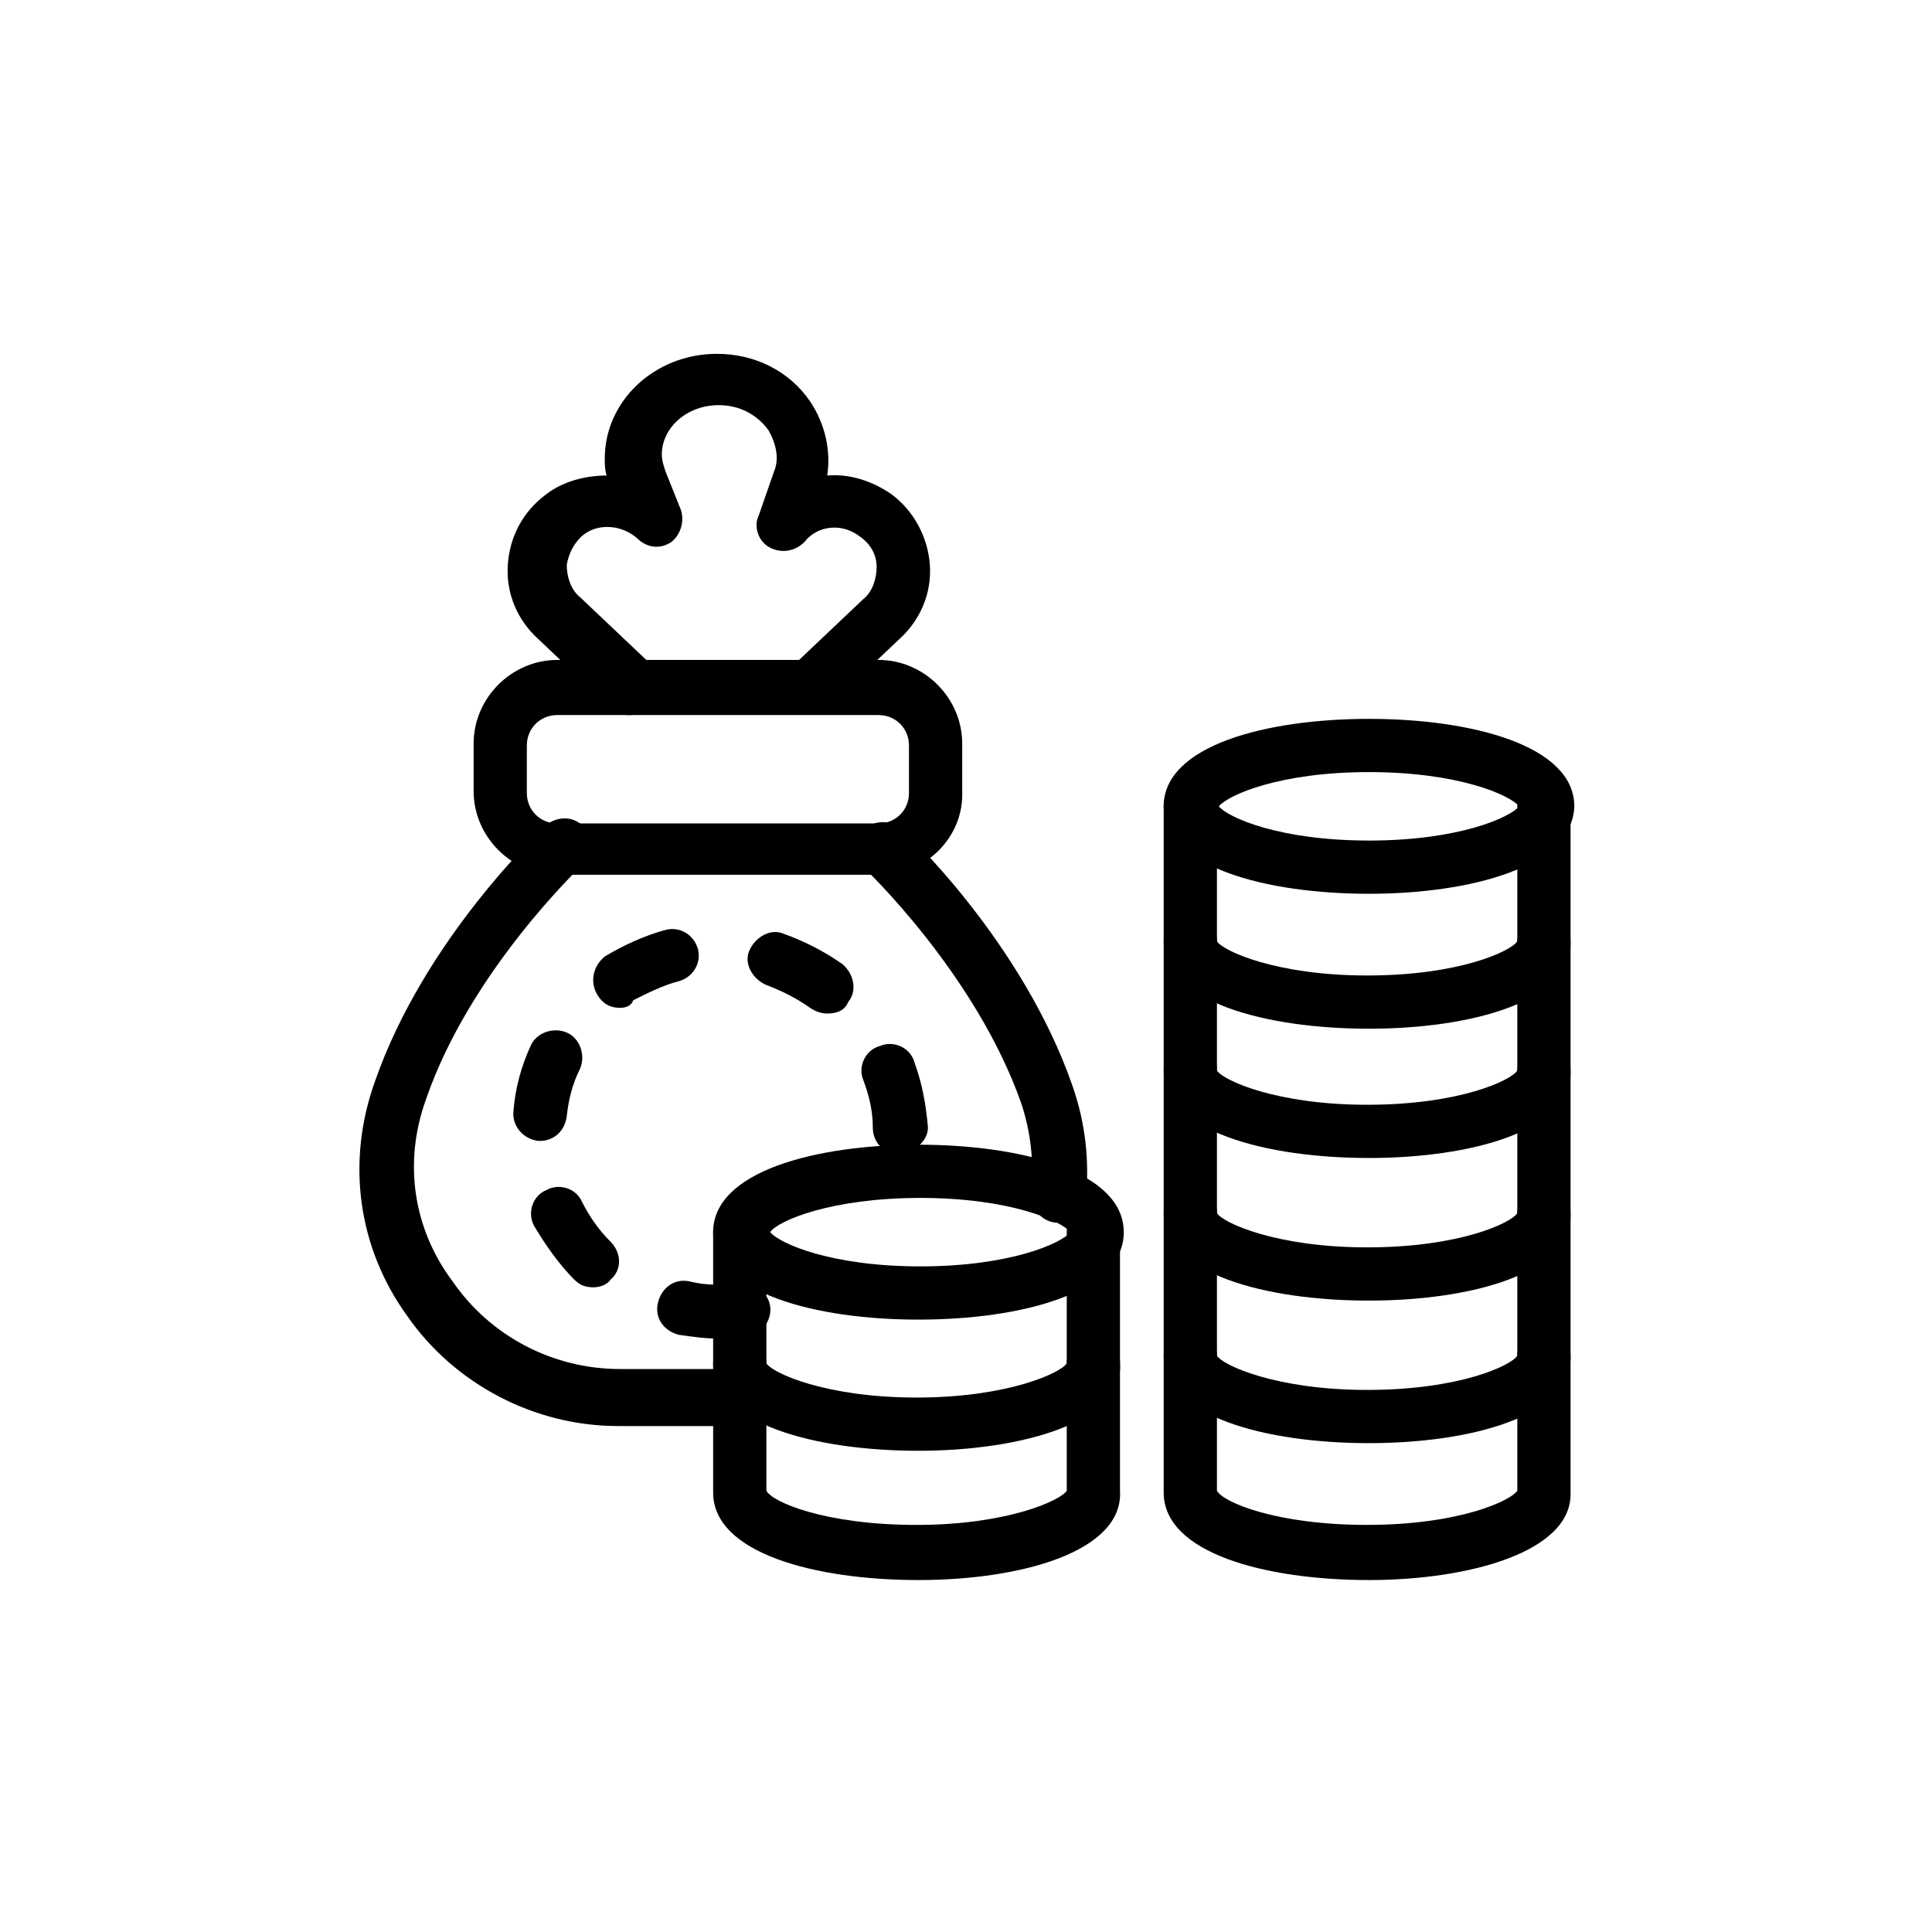
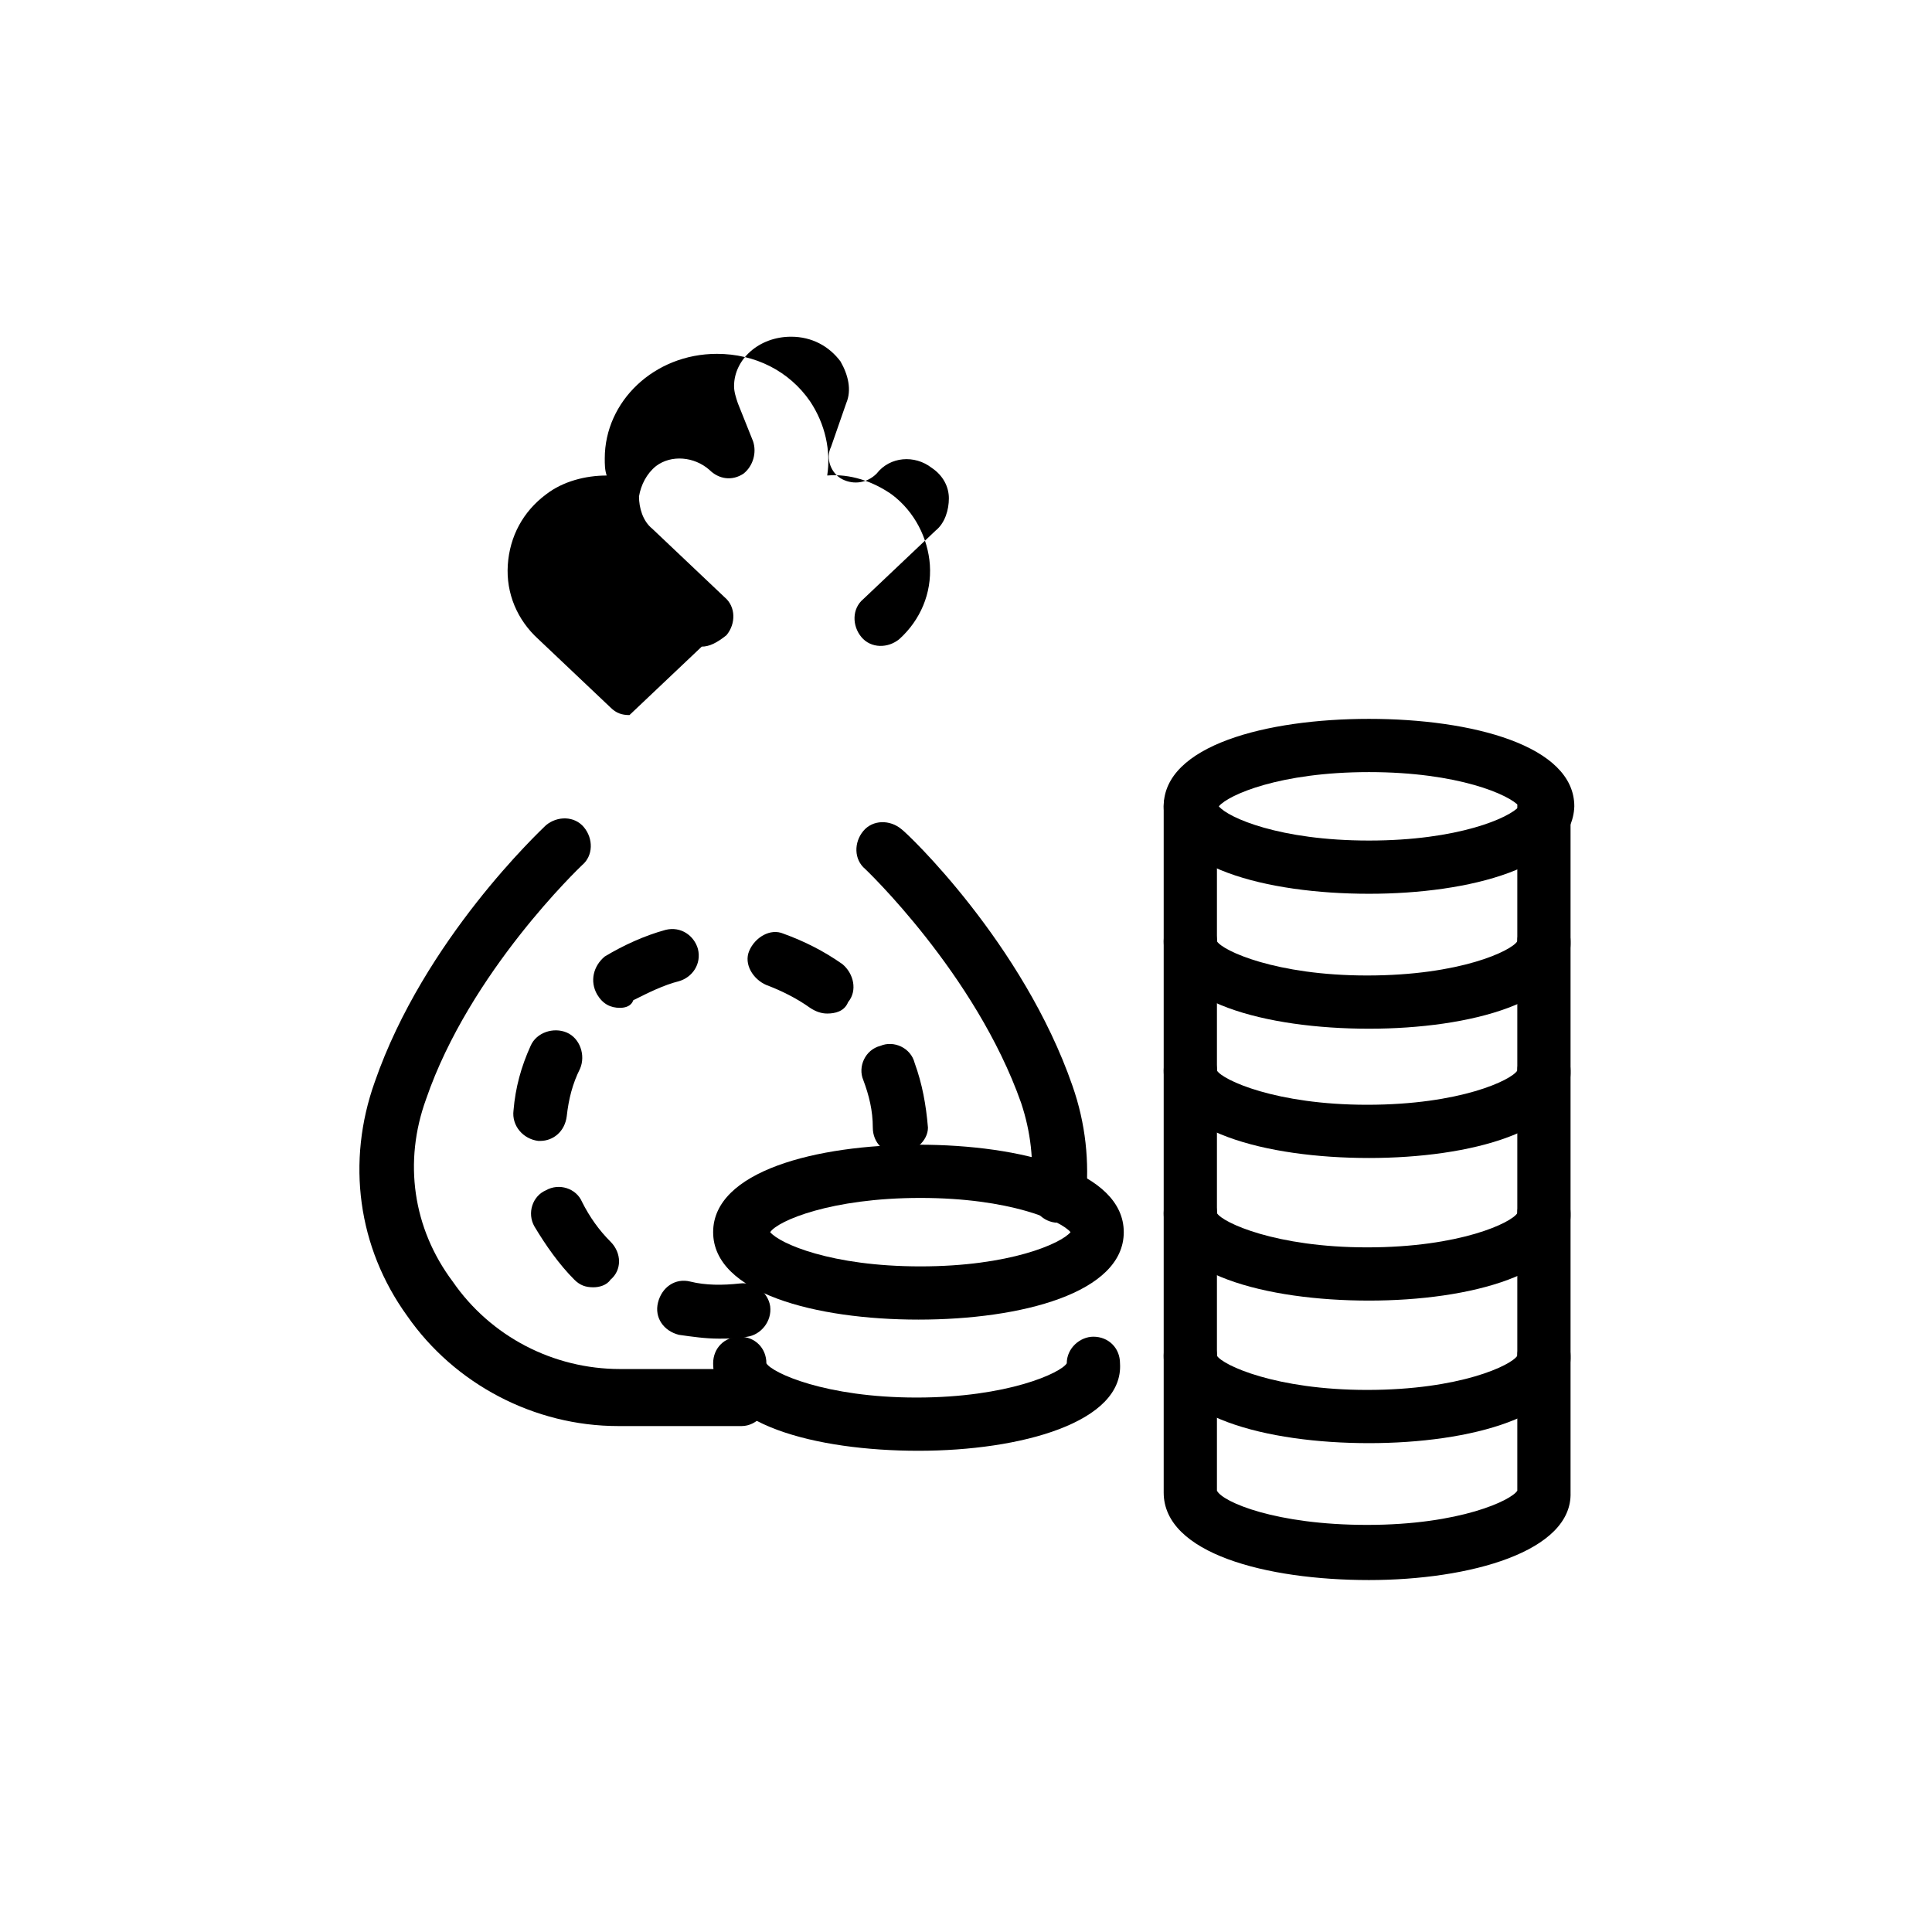
<svg xmlns="http://www.w3.org/2000/svg" fill="#000000" width="800px" height="800px" version="1.1" viewBox="144 144 512 512">
  <g>
-     <path d="m377.33 375.82h-85.648c-12.09 0-22.168-10.078-22.168-22.168v-12.594c0-12.09 10.078-22.168 22.168-22.168h85.145c12.09 0 22.168 10.078 22.168 22.168v12.594c0.504 12.09-9.574 22.168-21.664 22.168zm-85.648-42.32c-4.535 0-8.062 3.527-8.062 8.062v12.594c0 4.535 3.527 8.062 8.062 8.062h85.145c4.535 0 8.062-3.527 8.062-8.062v-12.594c0-4.535-3.527-8.062-8.062-8.062z" />
    <path d="m340.55 521.92h-32.746c-22.168 0-43.328-11.082-55.922-29.223-13.098-18.137-16.121-40.809-8.566-61.969 13.098-37.785 43.832-66.504 45.344-68.016 3.023-2.519 7.559-2.519 10.078 0.504s2.519 7.559-0.504 10.078c-0.504 0.504-29.727 28.215-41.312 61.969-6.047 16.625-3.527 34.258 7.055 48.367 10.078 14.609 26.703 23.176 44.336 23.176h32.746c4.031 0 7.055 3.023 7.055 7.055-0.008 4.027-3.535 8.059-7.562 8.059z" />
    <path d="m424.68 468.01h-1.008c-4.031-0.504-6.551-4.031-6.551-8.062 1.008-8.062 0-16.121-2.519-23.68-12.09-34.258-41.312-61.969-41.312-61.969-3.023-2.519-3.023-7.055-0.504-10.078 2.519-3.023 7.055-3.023 10.078-0.504 1.512 1.008 32.242 30.23 45.344 68.016 3.527 10.078 4.535 20.152 3.527 30.23-0.504 3.023-3.527 6.047-7.055 6.047z" />
-     <path d="m310.82 333.5c-2.016 0-3.527-0.504-5.039-2.016l-19.145-18.137c-5.543-5.039-8.566-12.09-8.062-19.648 0.504-7.559 4.031-14.105 10.078-18.641 4.535-3.527 10.578-5.039 16.121-5.039-0.504-1.512-0.504-3.023-0.504-4.535 0-15.113 13.098-27.711 29.727-27.711 10.078 0 19.145 4.535 24.688 12.594 4.031 6.047 5.543 13.098 4.535 19.648 6.047-0.504 12.09 1.512 17.129 5.039 6.047 4.535 9.574 11.586 10.078 18.641 0.504 7.559-2.519 14.609-8.062 19.648l-19.145 18.137c-3.023 2.519-7.559 2.519-10.078-0.504-2.519-3.023-2.519-7.559 0.504-10.078l19.145-18.137c2.519-2.016 3.527-5.543 3.527-8.566 0-3.023-1.512-6.047-4.535-8.062-4.535-3.527-11.082-3.023-14.609 1.512-2.519 2.519-6.047 3.023-9.07 1.512-3.023-1.512-4.535-5.543-3.023-8.566l4.031-11.586c1.512-3.527 0.504-7.559-1.512-11.082-3.023-4.031-7.559-6.551-13.098-6.551-8.566 0-15.113 6.047-15.113 13.098 0 1.512 0.504 3.023 1.008 4.535l4.031 10.078c1.008 3.023 0 6.551-2.519 8.566-3.023 2.016-6.551 1.512-9.07-1.008-4.031-3.527-10.078-4.031-14.105-1.008-2.519 2.016-4.031 5.039-4.535 8.062 0 3.023 1.008 6.551 3.527 8.566l19.145 18.137c3.023 2.519 3.023 7.055 0.504 10.078-2.519 2.016-4.535 3.023-6.551 3.023z" />
+     <path d="m310.82 333.5c-2.016 0-3.527-0.504-5.039-2.016l-19.145-18.137c-5.543-5.039-8.566-12.09-8.062-19.648 0.504-7.559 4.031-14.105 10.078-18.641 4.535-3.527 10.578-5.039 16.121-5.039-0.504-1.512-0.504-3.023-0.504-4.535 0-15.113 13.098-27.711 29.727-27.711 10.078 0 19.145 4.535 24.688 12.594 4.031 6.047 5.543 13.098 4.535 19.648 6.047-0.504 12.09 1.512 17.129 5.039 6.047 4.535 9.574 11.586 10.078 18.641 0.504 7.559-2.519 14.609-8.062 19.648c-3.023 2.519-7.559 2.519-10.078-0.504-2.519-3.023-2.519-7.559 0.504-10.078l19.145-18.137c2.519-2.016 3.527-5.543 3.527-8.566 0-3.023-1.512-6.047-4.535-8.062-4.535-3.527-11.082-3.023-14.609 1.512-2.519 2.519-6.047 3.023-9.07 1.512-3.023-1.512-4.535-5.543-3.023-8.566l4.031-11.586c1.512-3.527 0.504-7.559-1.512-11.082-3.023-4.031-7.559-6.551-13.098-6.551-8.566 0-15.113 6.047-15.113 13.098 0 1.512 0.504 3.023 1.008 4.535l4.031 10.078c1.008 3.023 0 6.551-2.519 8.566-3.023 2.016-6.551 1.512-9.07-1.008-4.031-3.527-10.078-4.031-14.105-1.008-2.519 2.016-4.031 5.039-4.535 8.062 0 3.023 1.008 6.551 3.527 8.566l19.145 18.137c3.023 2.519 3.023 7.055 0.504 10.078-2.519 2.016-4.535 3.023-6.551 3.023z" />
    <path d="m387.4 528.47c-27.207 0-54.41-7.055-54.41-23.176 0-4.031 3.023-7.055 7.055-7.055s7.055 3.023 7.055 7.055c1.512 2.519 15.617 9.07 39.801 9.07s38.289-6.551 39.801-9.07c0-4.031 3.527-7.055 7.055-7.055 4.031 0 7.055 3.023 7.055 7.055 1.004 15.621-26.203 23.176-53.41 23.176z" />
    <path d="m387.4 493.71c-27.207 0-54.41-7.055-54.41-23.176s27.207-23.176 54.41-23.176c27.207 0 54.41 7.055 54.41 23.176 0.004 16.121-27.203 23.176-54.41 23.176zm-39.297-23.176c2.519 3.023 16.121 9.07 39.801 9.07s37.281-6.047 39.801-9.07c-2.519-3.023-16.121-9.07-39.801-9.07-23.68 0.004-37.785 6.047-39.801 9.07z" />
-     <path d="m387.4 562.73c-27.207 0-54.41-7.055-54.41-23.176v-69.023c0-4.031 3.023-7.055 7.055-7.055s7.055 3.023 7.055 7.055v68.52c1.512 3.023 15.617 9.07 39.801 9.07s38.289-6.551 39.801-9.07l-0.004-68.52c0-4.031 3.023-7.055 7.055-7.055s7.055 3.023 7.055 7.055v68.52c1.008 16.121-26.199 23.68-53.406 23.68z" />
    <path d="m506.8 380.86c-27.207 0-54.41-7.055-54.41-23.176 0-16.121 27.207-23.176 54.41-23.176 27.207 0 54.41 7.055 54.41 23.176-0.5 16.121-27.707 23.176-54.41 23.176zm-39.801-23.176c2.519 3.023 16.121 9.07 39.801 9.07 23.68 0 37.281-6.047 39.801-9.07-2.519-3.023-16.121-9.07-39.801-9.07-23.676 0-37.281 6.047-39.801 9.07z" />
    <path d="m506.8 416.62c-27.207 0-54.41-7.055-54.41-23.176 0-4.031 3.023-7.055 7.055-7.055s7.055 3.023 7.055 7.055c1.512 2.519 15.617 9.07 39.801 9.07 24.688 0 38.289-6.551 39.801-9.07 0-4.031 3.527-7.055 7.055-7.055 4.031 0 7.055 3.023 7.055 7.055 0.5 16.121-26.707 23.176-53.41 23.176z" />
    <path d="m506.8 450.88c-27.207 0-54.41-7.055-54.41-23.176 0-4.031 3.023-7.055 7.055-7.055s7.055 3.023 7.055 7.055c1.512 2.519 15.617 9.07 39.801 9.07 24.688 0 38.289-6.551 39.801-9.07 0-4.031 3.527-7.055 7.055-7.055 4.031 0 7.055 3.023 7.055 7.055 0.5 16.121-26.707 23.176-53.41 23.176z" />
    <path d="m506.8 488.67c-27.207 0-54.41-7.055-54.41-23.176 0-4.031 3.023-7.055 7.055-7.055s7.055 3.023 7.055 7.055c1.512 2.519 15.617 9.07 39.801 9.07 24.688 0 38.289-6.551 39.801-9.07 0-4.031 3.527-7.055 7.055-7.055 4.031 0 7.055 3.023 7.055 7.055 0.5 16.125-26.707 23.176-53.41 23.176z" />
    <path d="m506.8 526.45c-27.207 0-54.41-7.055-54.41-23.176 0-4.031 3.023-7.055 7.055-7.055s7.055 3.023 7.055 7.055c1.512 2.519 15.617 9.07 39.801 9.07 24.688 0 38.289-6.551 39.801-9.07 0-4.031 3.527-7.055 7.055-7.055 4.031 0 7.055 3.023 7.055 7.055 0.5 16.125-26.707 23.176-53.41 23.176z" />
    <path d="m506.8 562.73c-27.207 0-54.41-7.055-54.41-23.176v-181.88c0-4.031 3.023-7.055 7.055-7.055s7.055 3.023 7.055 7.055v181.37c1.512 3.023 15.617 9.07 39.801 9.07 24.688 0 38.289-6.551 39.801-9.07v-181.37c0-4.031 3.023-7.055 7.055-7.055s7.055 3.023 7.055 7.055v181.88c0.5 15.617-26.707 23.176-53.41 23.176z" />
    <path d="m334.5 498.75c-3.527 0-7.055-0.504-10.578-1.008-4.031-1.008-6.551-4.535-5.543-8.566 1.008-4.031 4.535-6.551 8.566-5.543 4.031 1.008 8.566 1.008 13.098 0.504 4.031-0.504 7.559 2.519 8.062 6.047 0.504 4.031-2.519 7.559-6.047 8.062-3.023 0.504-5.039 0.504-7.559 0.504zm-33.254-13.605c-2.016 0-3.527-0.504-5.039-2.016-4.031-4.031-7.559-9.07-10.578-14.105-2.016-3.527-0.504-8.062 3.023-9.574 3.527-2.016 8.062-0.504 9.574 3.023 2.016 4.031 4.535 7.559 7.559 10.578 3.023 3.023 3.023 7.559 0 10.078-1.012 1.512-3.027 2.016-4.539 2.016zm81.113-35.266c-4.031 0-7.055-3.023-7.055-7.055 0-4.535-1.008-8.566-2.519-12.594-1.512-3.527 0.504-8.062 4.535-9.07 3.527-1.512 8.062 0.504 9.07 4.535 2.016 5.543 3.023 11.082 3.527 17.129 0 3.527-3.527 6.551-7.559 7.055zm-95.219-3.527h-0.504c-4.031-0.504-7.055-4.031-6.551-8.062 0.504-6.047 2.016-11.586 4.535-17.129 1.512-3.527 6.047-5.039 9.574-3.527 3.527 1.512 5.039 6.047 3.527 9.574-2.016 4.031-3.023 8.062-3.527 12.594-0.504 4.031-3.527 6.551-7.055 6.551zm76.074-33.754c-1.512 0-3.023-0.504-4.535-1.512-3.527-2.519-7.559-4.535-11.586-6.047-3.527-1.512-6.047-5.543-4.535-9.07s5.543-6.047 9.07-4.535c5.543 2.016 10.578 4.535 15.617 8.062 3.023 2.519 4.031 7.055 1.512 10.078-1.008 2.519-3.527 3.023-5.543 3.023zm-54.914-1.512c-2.519 0-4.535-1.008-6.047-3.527-2.016-3.527-1.008-7.559 2.016-10.078 5.039-3.023 10.578-5.543 16.121-7.055 4.031-1.008 7.559 1.512 8.566 5.039 1.008 4.031-1.512 7.559-5.039 8.566-4.031 1.008-8.062 3.023-12.09 5.039-0.504 1.512-2.016 2.016-3.527 2.016z" />
  </g>
</svg>